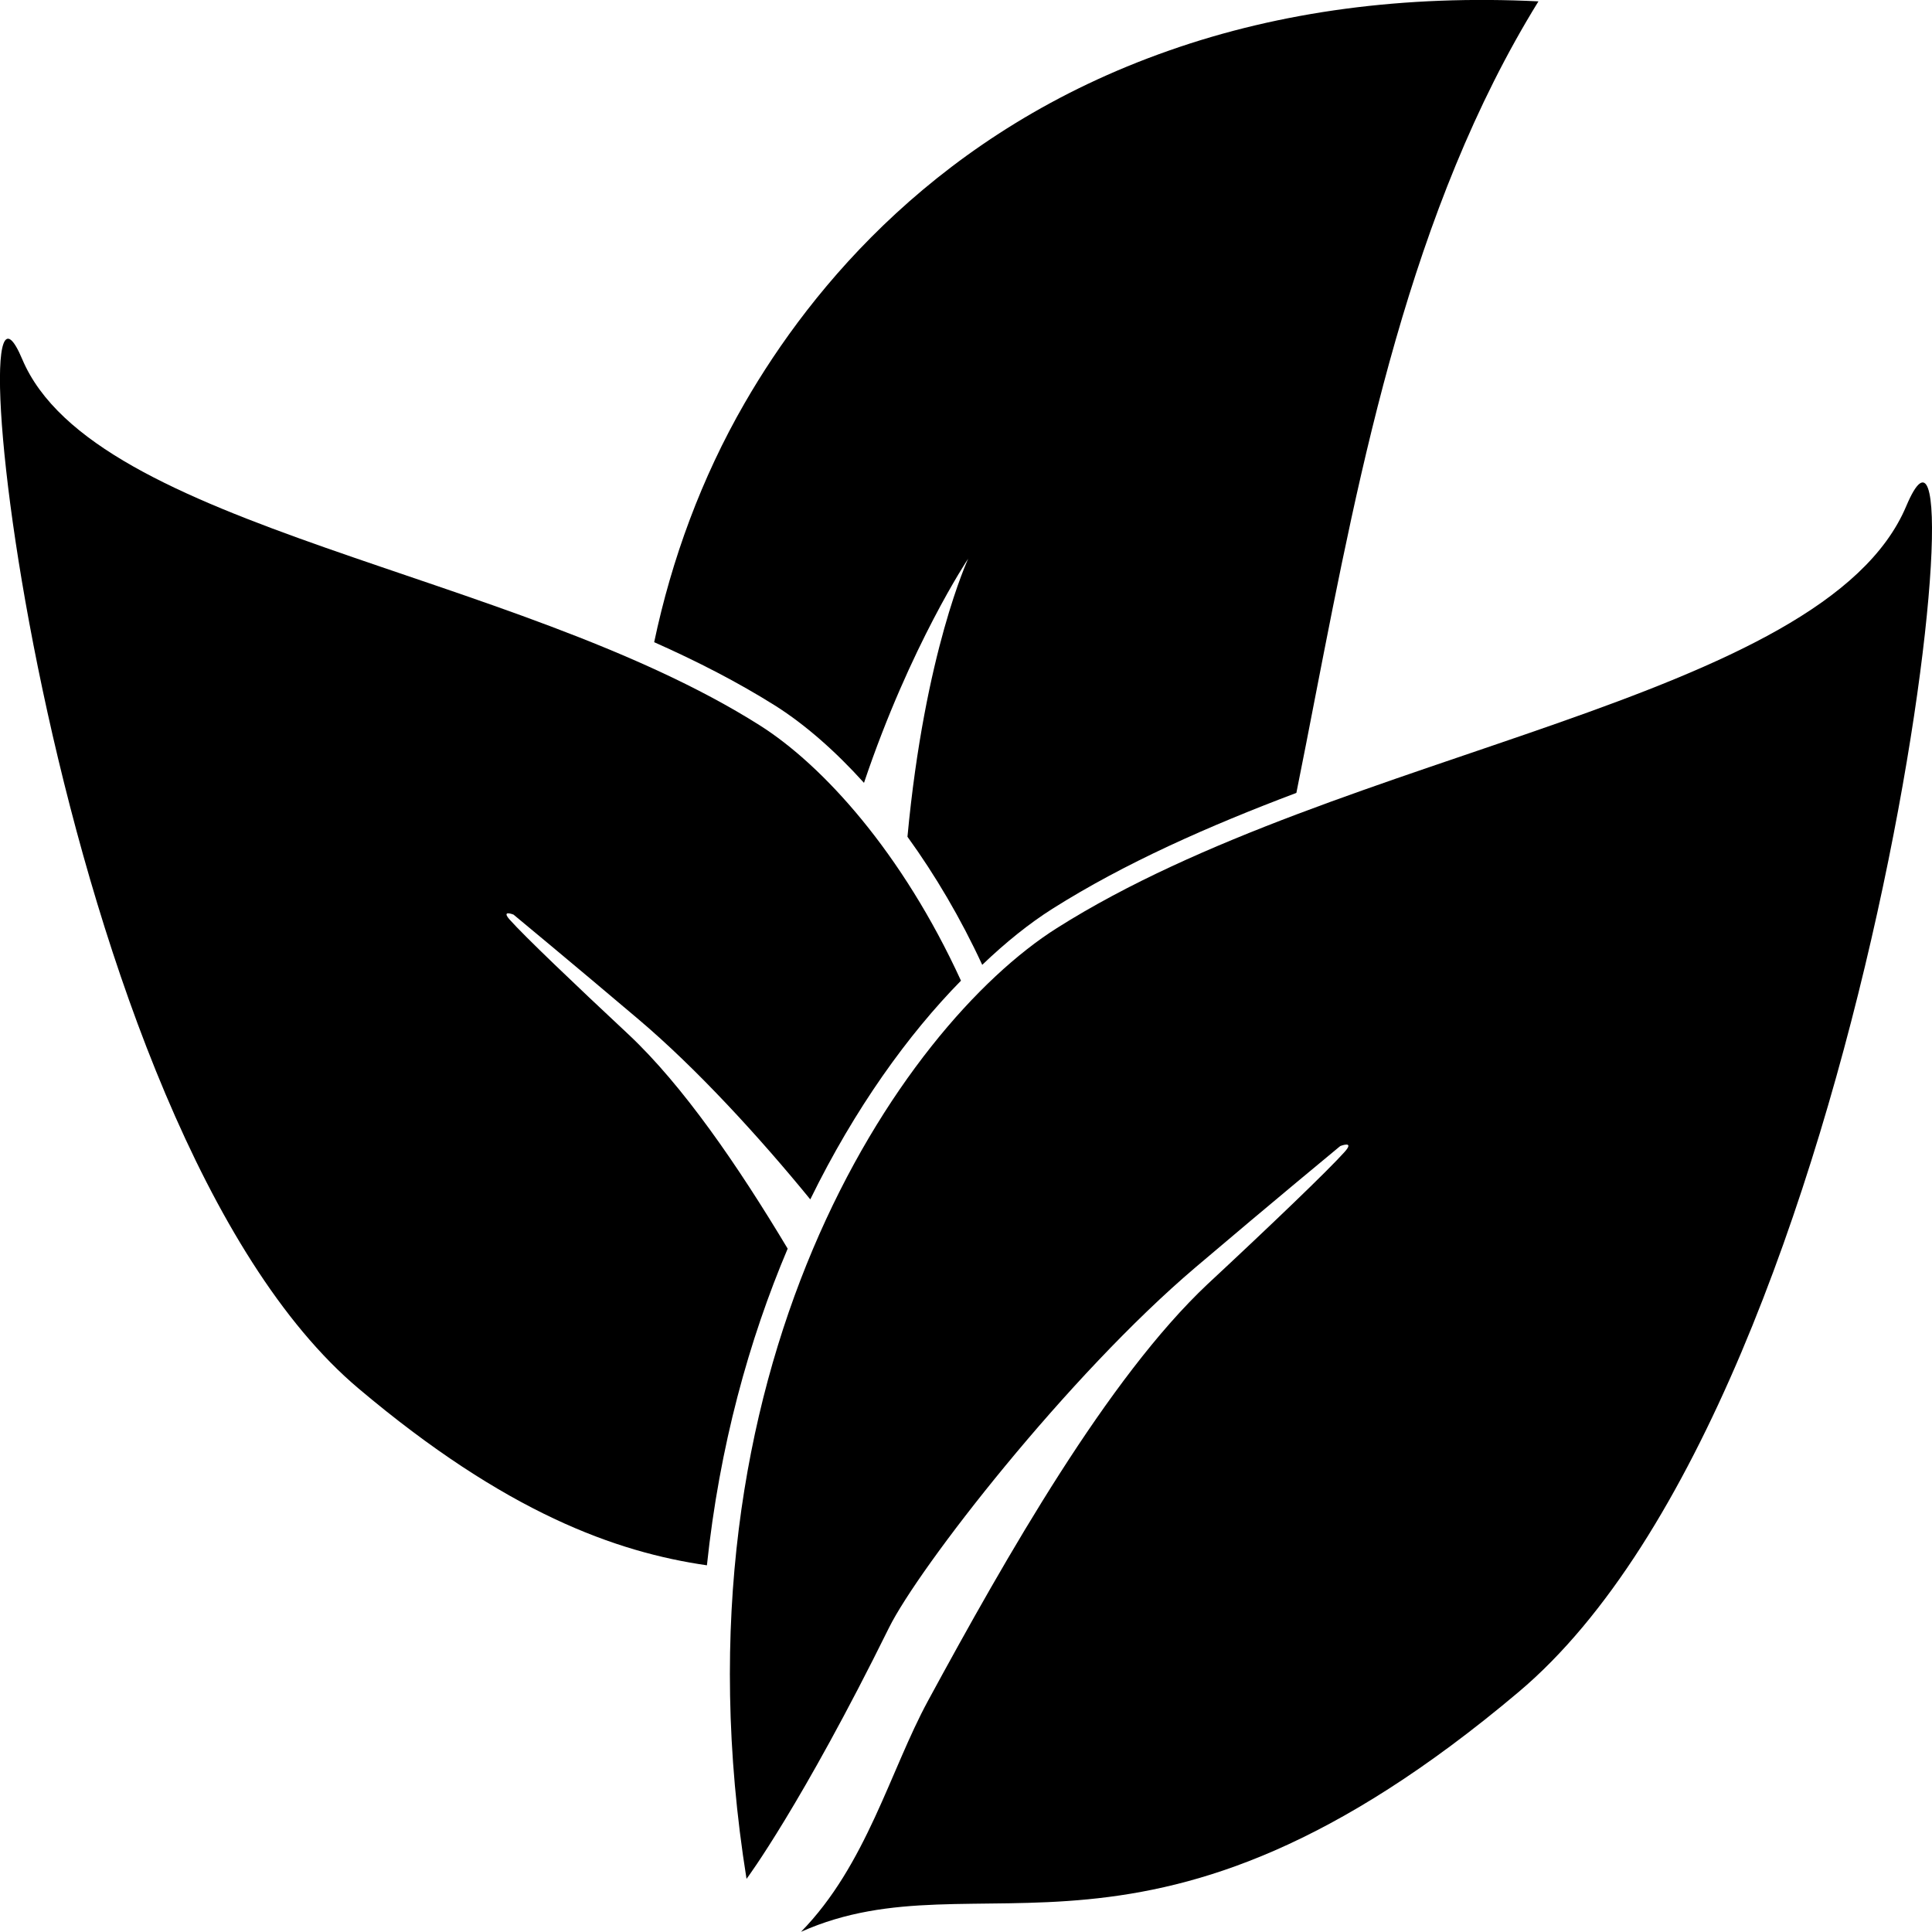
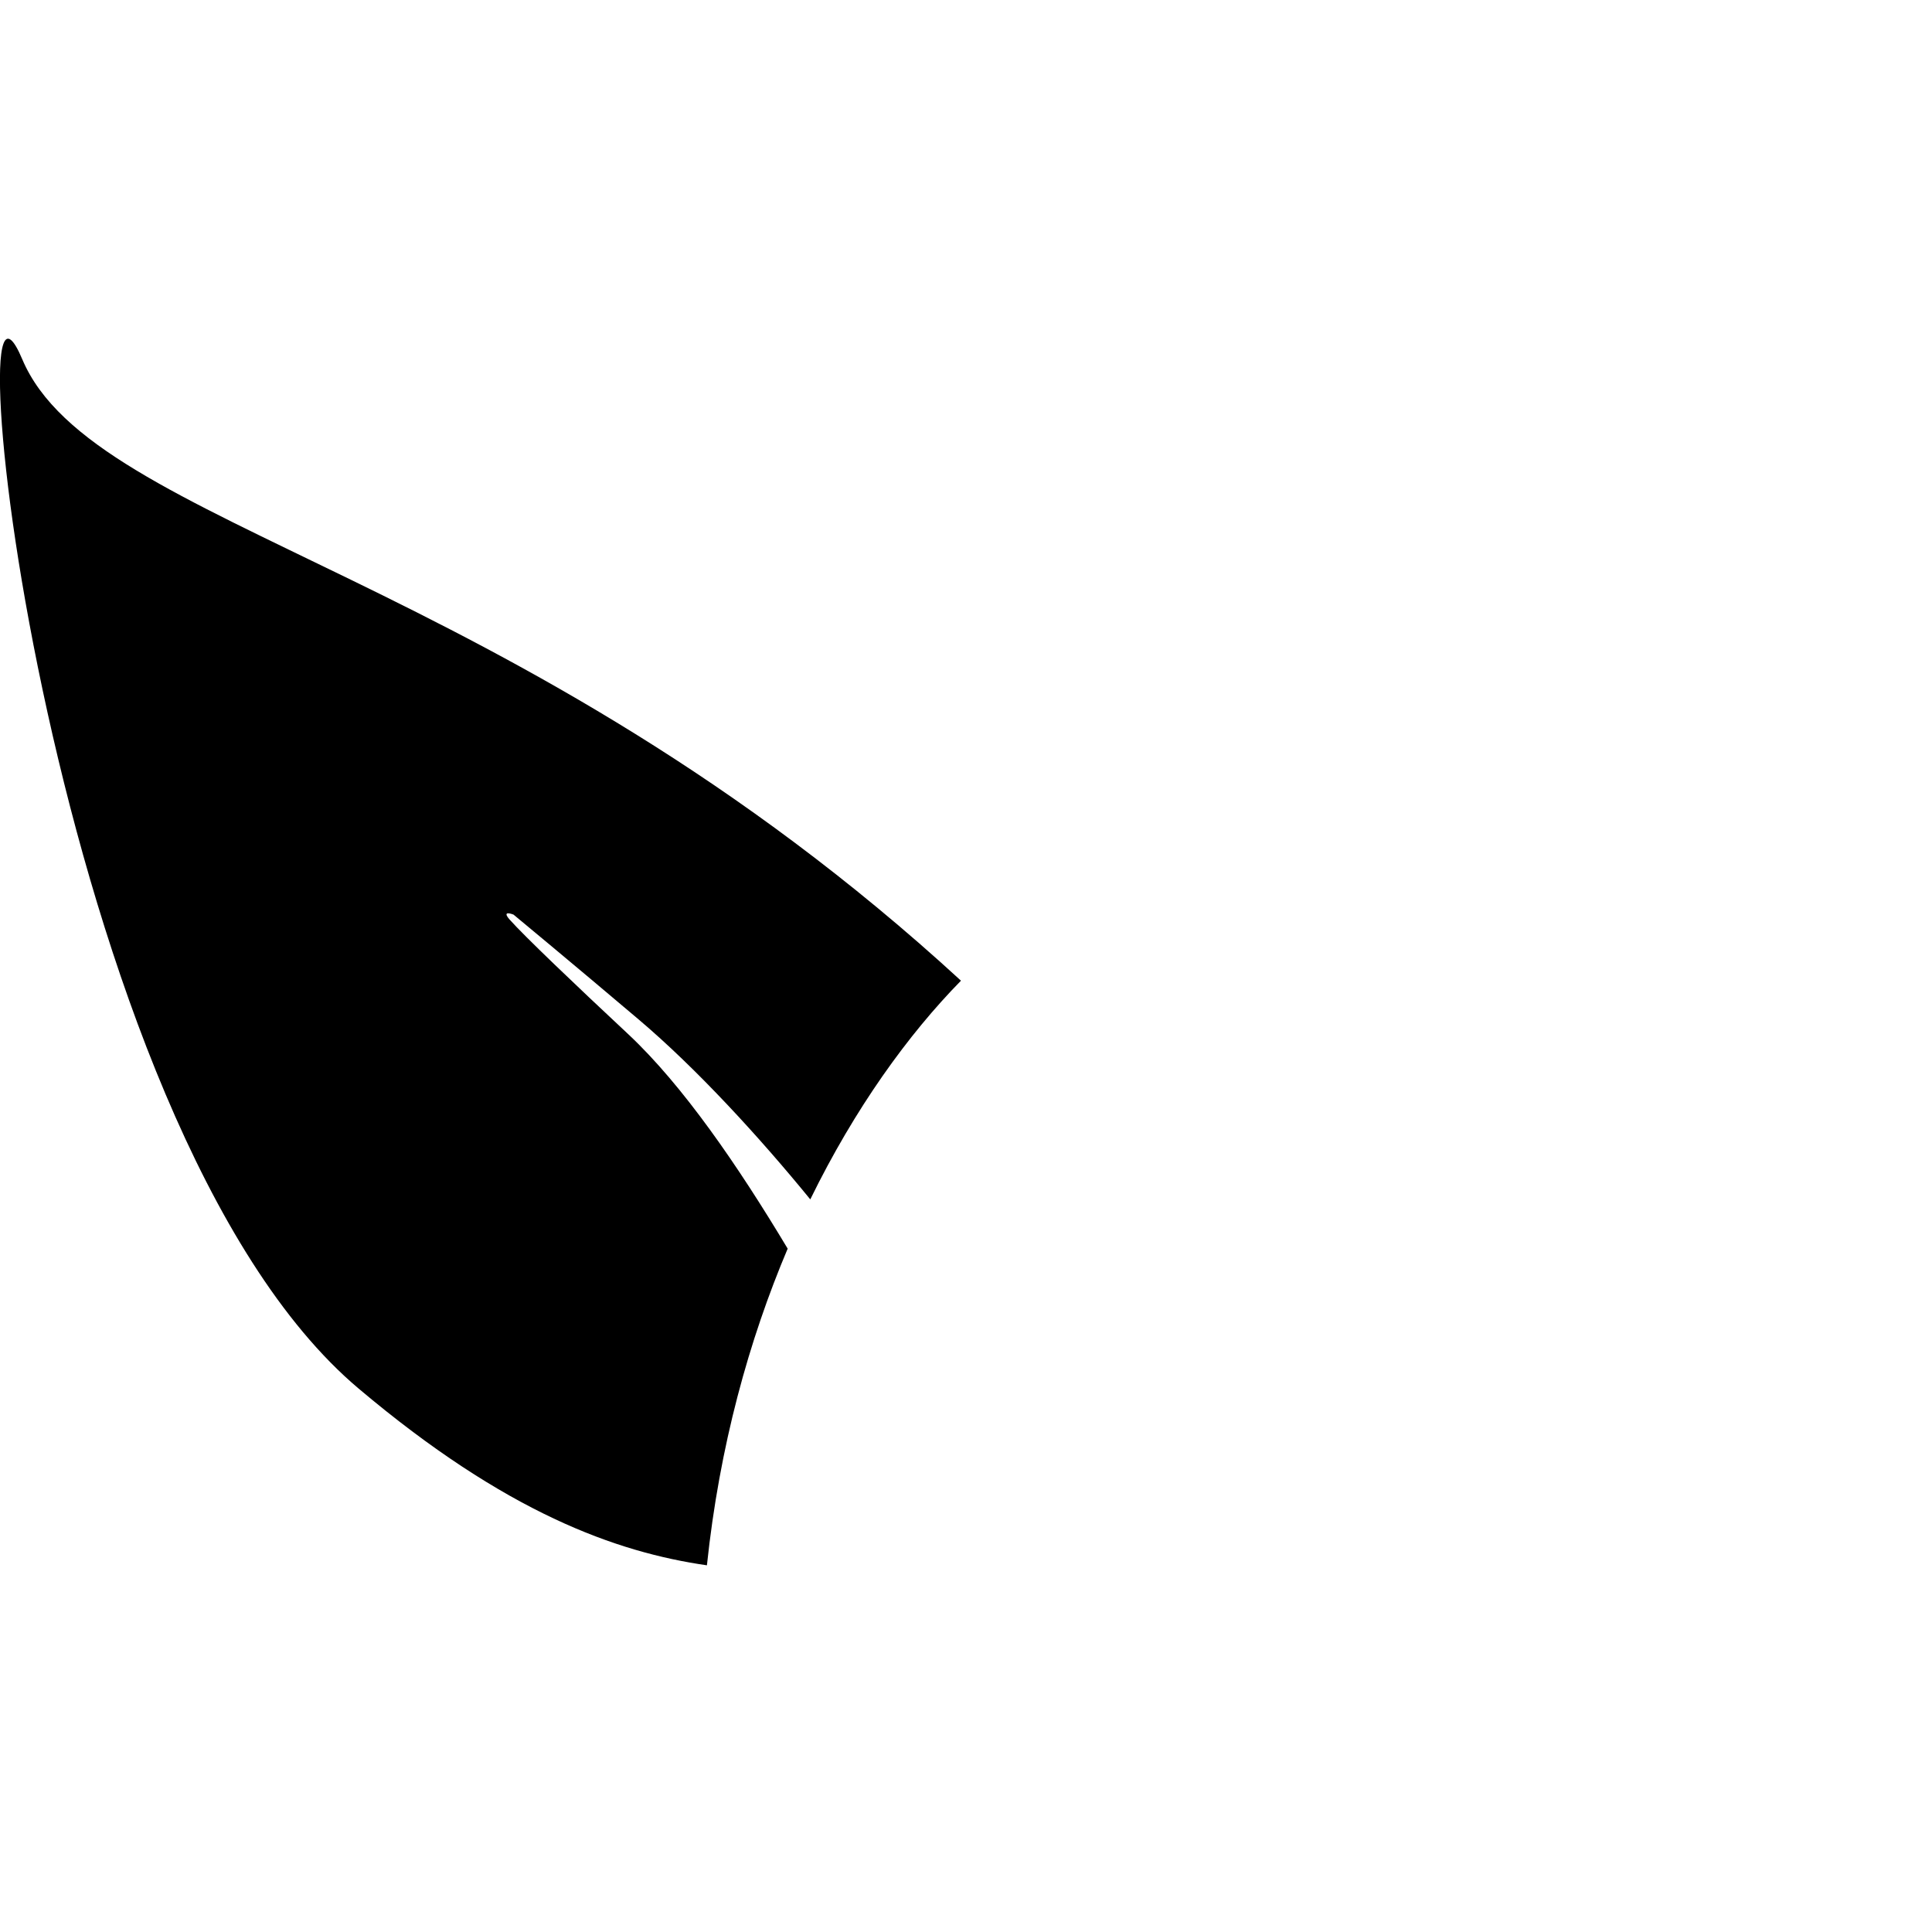
<svg xmlns="http://www.w3.org/2000/svg" height="100px" width="100px" fill="#000000" version="1.1" x="0px" y="0px" viewBox="194 -104 1000 1000" style="enable-background:new 194 -104 1000 1000;" xml:space="preserve">
  <g>
-     <path d="M519.4,431.5c-28.5-26.6-54-51-61.5-59.4c-4.8-5.4,1.9-2.7,1.9-2.7s30.7,25.4,64.8,54.3c30,25.4,62.6,61,88.8,93.1   c23.1-47.2,50.7-85.4,78-113.2c-30.3-66.1-71.3-111.4-104.2-132.2C459.7,190.8,242.7,170.1,205.5,81.9   c-37.1-88,13.9,397.8,174.1,532.8c76.2,64.3,133.2,84.7,180.3,91.5c6.5-61.7,21.8-116.7,41.8-163.9   C575.8,499.1,547.5,457.9,519.4,431.5z" />
-     <path d="M1180.7,157.9C1137.9,259.6,887.9,283.4,741,376.4c-80.4,50.8-202.8,228.4-160.6,492.1c0.2-0.2,28.5-38.4,73.7-129.9   C669.5,707.4,746.7,608,813,551.8c39.3-33.4,74.7-62.6,74.7-62.6s7.8-3.1,2.2,3.1c-8.6,9.6-38,37.8-70.9,68.4   c-51.6,48.6-103.9,140.5-144.7,215.7c-19.5,35.9-31.9,85-65.7,119.5c93.2-41.5,179.1,38,371.4-124.1   C1164.7,616.3,1223.5,56.5,1180.7,157.9z" />
-     <path d="M641.2,301.2c24-71.3,53.9-116,53.9-116c-0.1,0.5-22.4,47.8-31.4,143.9c14.4,19.9,27.6,42.3,38.7,66.3   c12.1-11.6,24.3-21.4,36.3-29c37.5-23.7,81-42.9,126.3-60c3.3-16.4,6.6-33.3,9.9-50.4c23.2-119.2,49-251.9,115.4-359.3   C921.1-106.7,857-98.2,799-77.8C680.5-36.3,614.2,44.4,579.4,104.7c-22.3,38.6-37.8,80.9-46.8,123.7c22.3,9.9,43.5,20.8,62.9,33   C610.9,271.2,626.4,284.8,641.2,301.2z" />
+     <path d="M519.4,431.5c-28.5-26.6-54-51-61.5-59.4c-4.8-5.4,1.9-2.7,1.9-2.7s30.7,25.4,64.8,54.3c30,25.4,62.6,61,88.8,93.1   c23.1-47.2,50.7-85.4,78-113.2C459.7,190.8,242.7,170.1,205.5,81.9   c-37.1-88,13.9,397.8,174.1,532.8c76.2,64.3,133.2,84.7,180.3,91.5c6.5-61.7,21.8-116.7,41.8-163.9   C575.8,499.1,547.5,457.9,519.4,431.5z" />
  </g>
</svg>